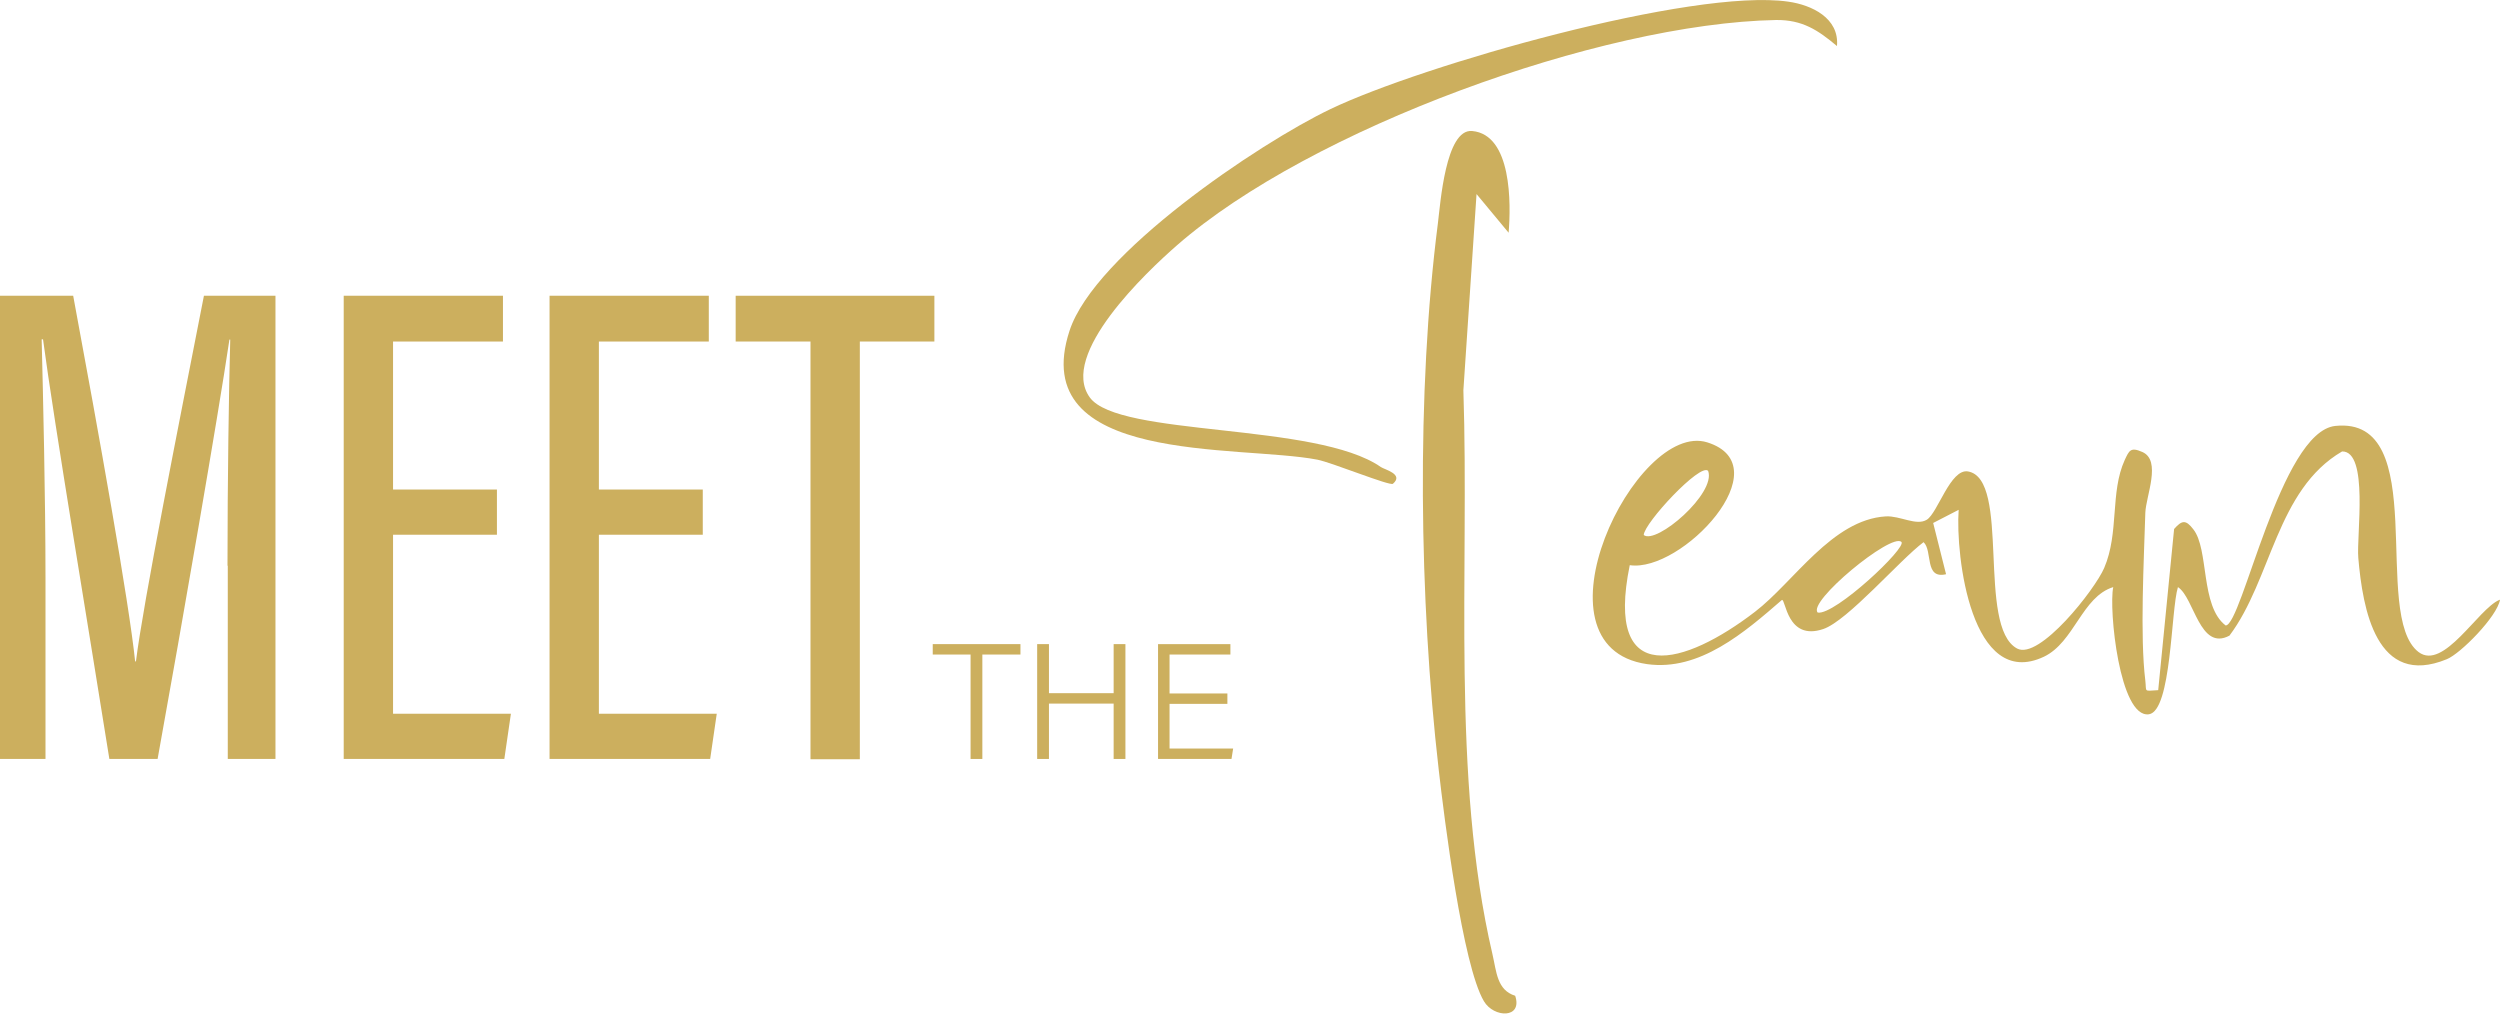
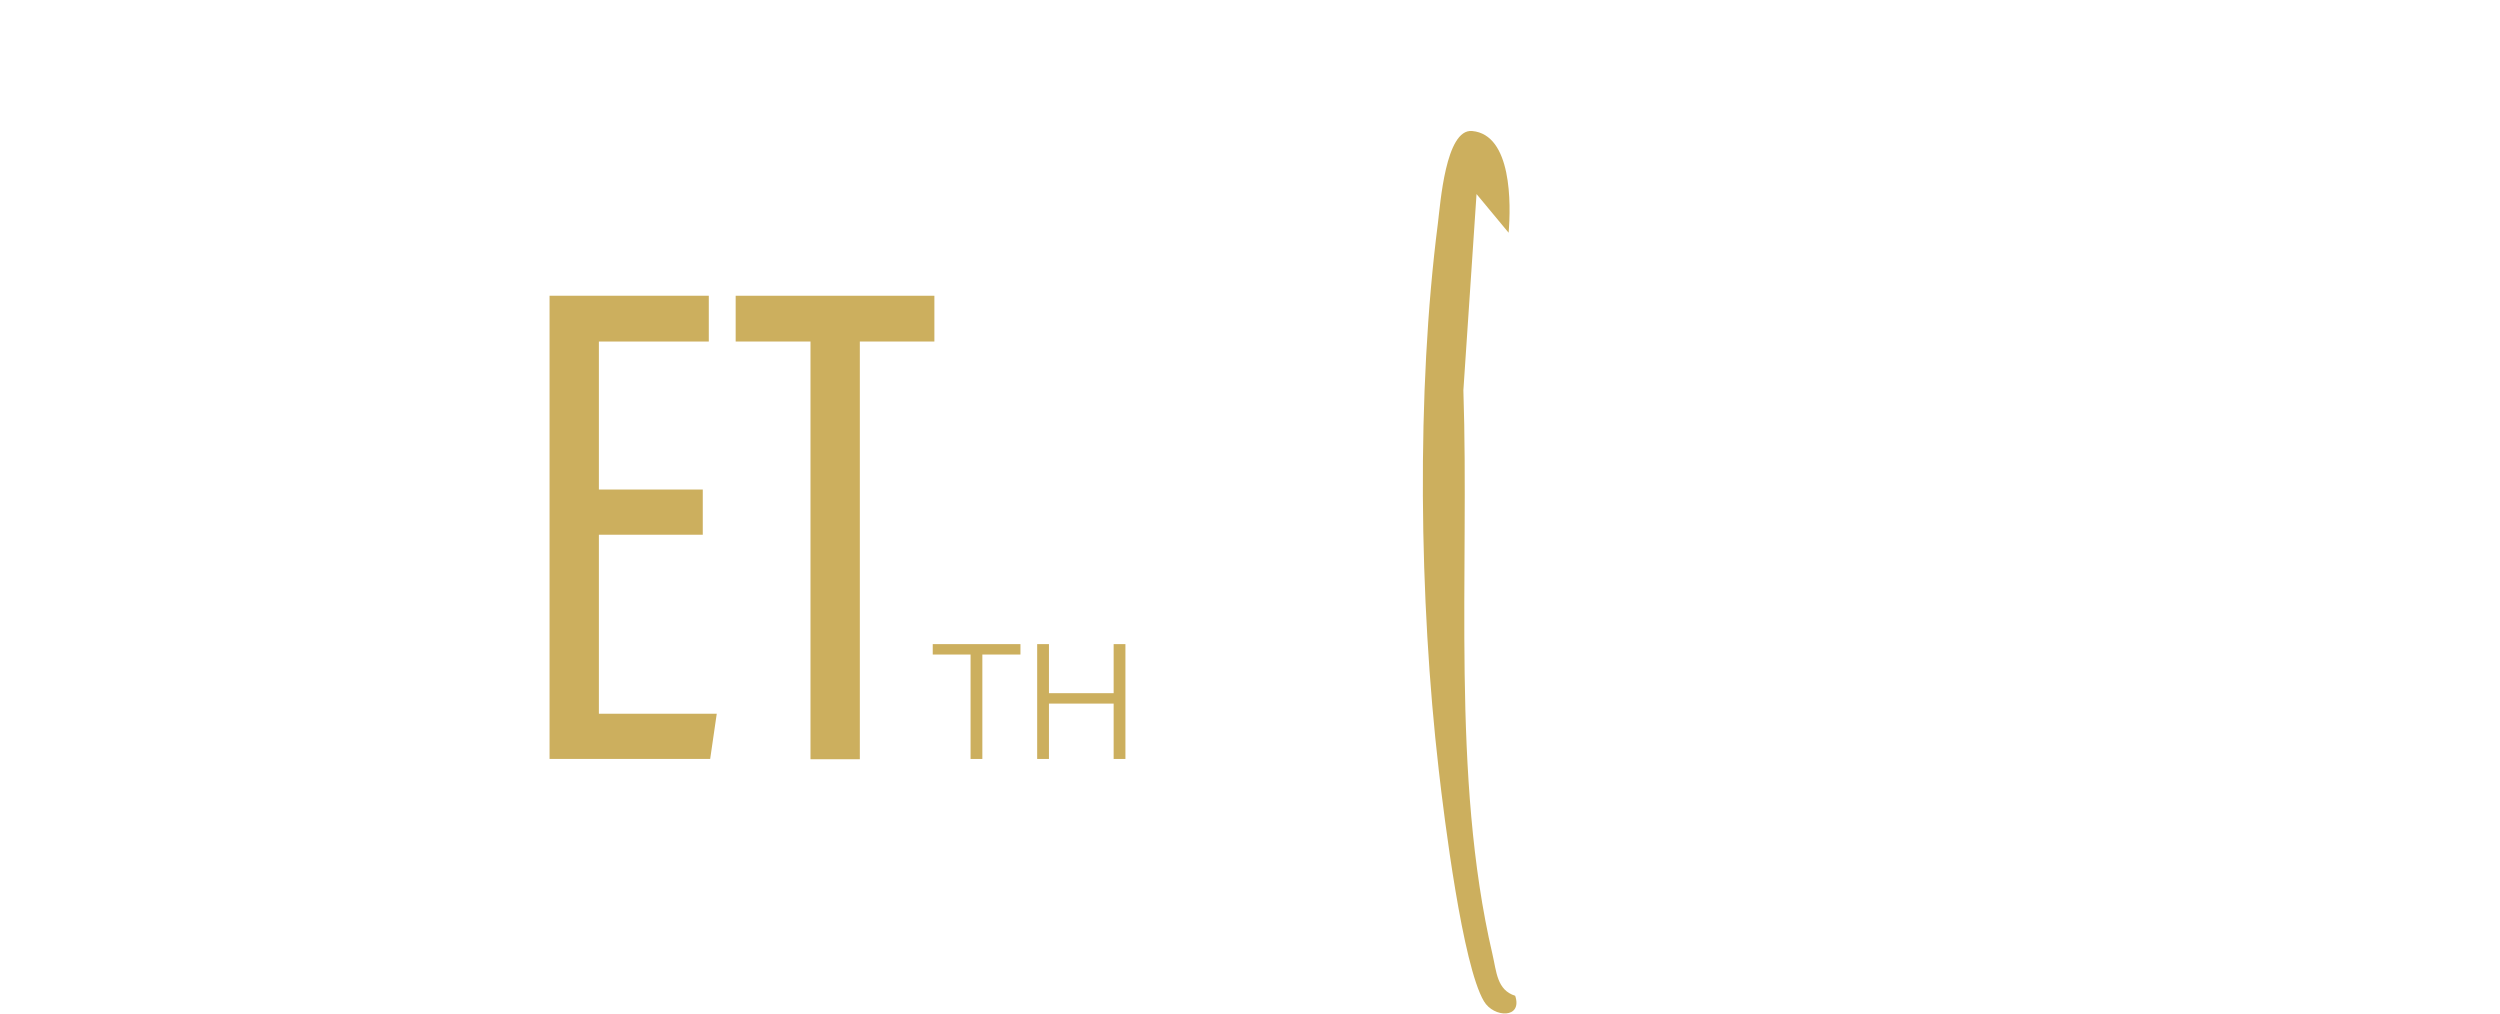
<svg xmlns="http://www.w3.org/2000/svg" id="Layer_1" version="1.1" viewBox="0 0 912.1 369.8">
  <defs>
    <style>
      .st0 {
        fill: #ccaf5e;
      }
    </style>
  </defs>
-   <path class="st0" d="M912.1,218.8c-1,6.1-14.4,19.7-19.4,21.7-25.7,10.6-30.7-18.3-32.3-37-.7-8,3.9-38.9-5.9-38.8-24,14-25.7,46.7-41.1,67.2-10.9,5.8-12.8-13.8-18.8-17.7-2.6,8.3-2.3,45.2-10.6,46.4-10.7,1.5-14.7-38.4-13-46.4-11.4,3.5-14.2,20.1-25.3,25.4-26.5,12.5-32.3-36.9-31.1-53.6l-9.3,4.8,4.7,18.7c-8,1.9-4.8-8.5-8.2-11.7-8.7,6.5-27.7,28.7-36.6,31.7-13.3,4.5-13.7-11.2-15.1-10.6-13.5,11.7-30,26.1-49.2,23.4-44.3-6.4-4.1-89.1,22-80.9,27.3,8.6-9.4,47.6-28.3,44.8-9.3,45.4,20.2,36.6,45.7,17,14.2-10.9,28.1-33.6,47.7-34.8,5.2-.3,11.2,3.6,15,1.2,4-2.5,8.6-18.7,15-17.6,15.7,2.7,3.1,56.6,17.9,64.6,8.1,4.4,28.5-21.6,31.8-29.4,5.5-12.8,2.1-27.6,7.5-39.4,1.6-3.4,2.1-4.8,6.4-2.9,7.1,3.1,1.3,16.1,1.1,22.2-.5,17.1-2,45.1,0,61.2.5,4.3-.8,3.8,4.7,3.5l5.8-58.8c2.9-3.3,4.3-3.4,7,.1,5.8,7.3,2.5,28,11.8,35.1,6,0,20-70.7,40-72.8,35.4-3.7,12.9,69.2,30.4,82.5,9.1,6.9,21.7-15.7,29.4-19h0ZM623.2,171.8c-2.8-3.1-23.4,19.1-23.5,23.4,4.6,3.6,26.5-15.2,23.5-23.4ZM693.7,197.7c-3.7-3.4-34.5,22-30.5,25.8,6.3,1,32.7-23.8,30.5-25.8Z" />
  <path class="st0" d="M550.4,84.9l-11.7-14.1-4.8,71.6c2.2,66.2-4.5,141,10.6,205.7,1.5,6.4,1.6,13.1,8.3,15.2,2.8,8.4-7.8,8.1-11.4,2-7.8-13.1-14.5-66.9-16.5-84.5-7.1-61.7-8.2-137.8-.3-199.3.9-7.1,2.8-34.6,12.5-33.7,14.5,1.3,14.2,26.6,13.3,37.2h0Z" />
-   <path class="st0" d="M670.2,16.8c-6.9-5.8-12.6-9.6-22.2-9.5-64.1,1.2-170.1,39.8-218.6,82.2-11.1,9.7-43.1,39.9-31.8,55.5,10.5,14.5,82.7,9,106.2,25.4,1.3.9,8.5,2.6,4.4,6.1-1.1.9-22.1-7.7-27.6-8.8-28.6-5.5-106.4,2-90.4-47,9.1-28,68.9-68.3,95.2-80.9C518.8,23.8,617.6-4.4,652.4.6c8.6,1.2,18.7,6,17.8,16.2Z" />
  <g>
-     <path class="st0" d="M83,206.4c0-31,.5-64.4,1-82.5h-.3c-4.2,28.4-17.1,102.7-26.2,153h-17.6c-6.9-43.5-20.2-122.9-24.2-153.1h-.5c.5,19.6,1.4,57.9,1.4,86.9v66.2H0V107.9h26.7c9.3,50,20.4,111.9,22.6,133.4h.3c2.6-21.1,15.6-86.4,24.8-133.4h26.1v169h-17.4v-70.5Z" />
-     <path class="st0" d="M181.3,195.1h-37.9v65.3h43l-2.4,16.5h-58.6V107.9h58.1v16.7h-40.1v54h37.9v16.5Z" />
    <path class="st0" d="M256.4,195.1h-37.9v65.3h43l-2.4,16.5h-58.6V107.9h58.1v16.7h-40.1v54h37.9v16.5Z" />
    <path class="st0" d="M295.7,124.6h-27.3v-16.7h72.5v16.7h-27.2v152.4h-18V124.6Z" />
  </g>
  <g>
    <path class="st0" d="M354.1,238.8h-13.8v-3.8h32v3.8h-13.9v38.1h-4.3v-38.1Z" />
    <path class="st0" d="M378.4,235h4.3v17.9h23.6v-17.9h4.3v41.9h-4.3v-20.2h-23.6v20.2h-4.3v-41.9Z" />
-     <path class="st0" d="M447.8,256.8h-21.1v16.3h23.2l-.6,3.8h-26.8v-41.9h26.4v3.8h-22.2v14.2h21.1v3.8Z" />
  </g>
</svg>